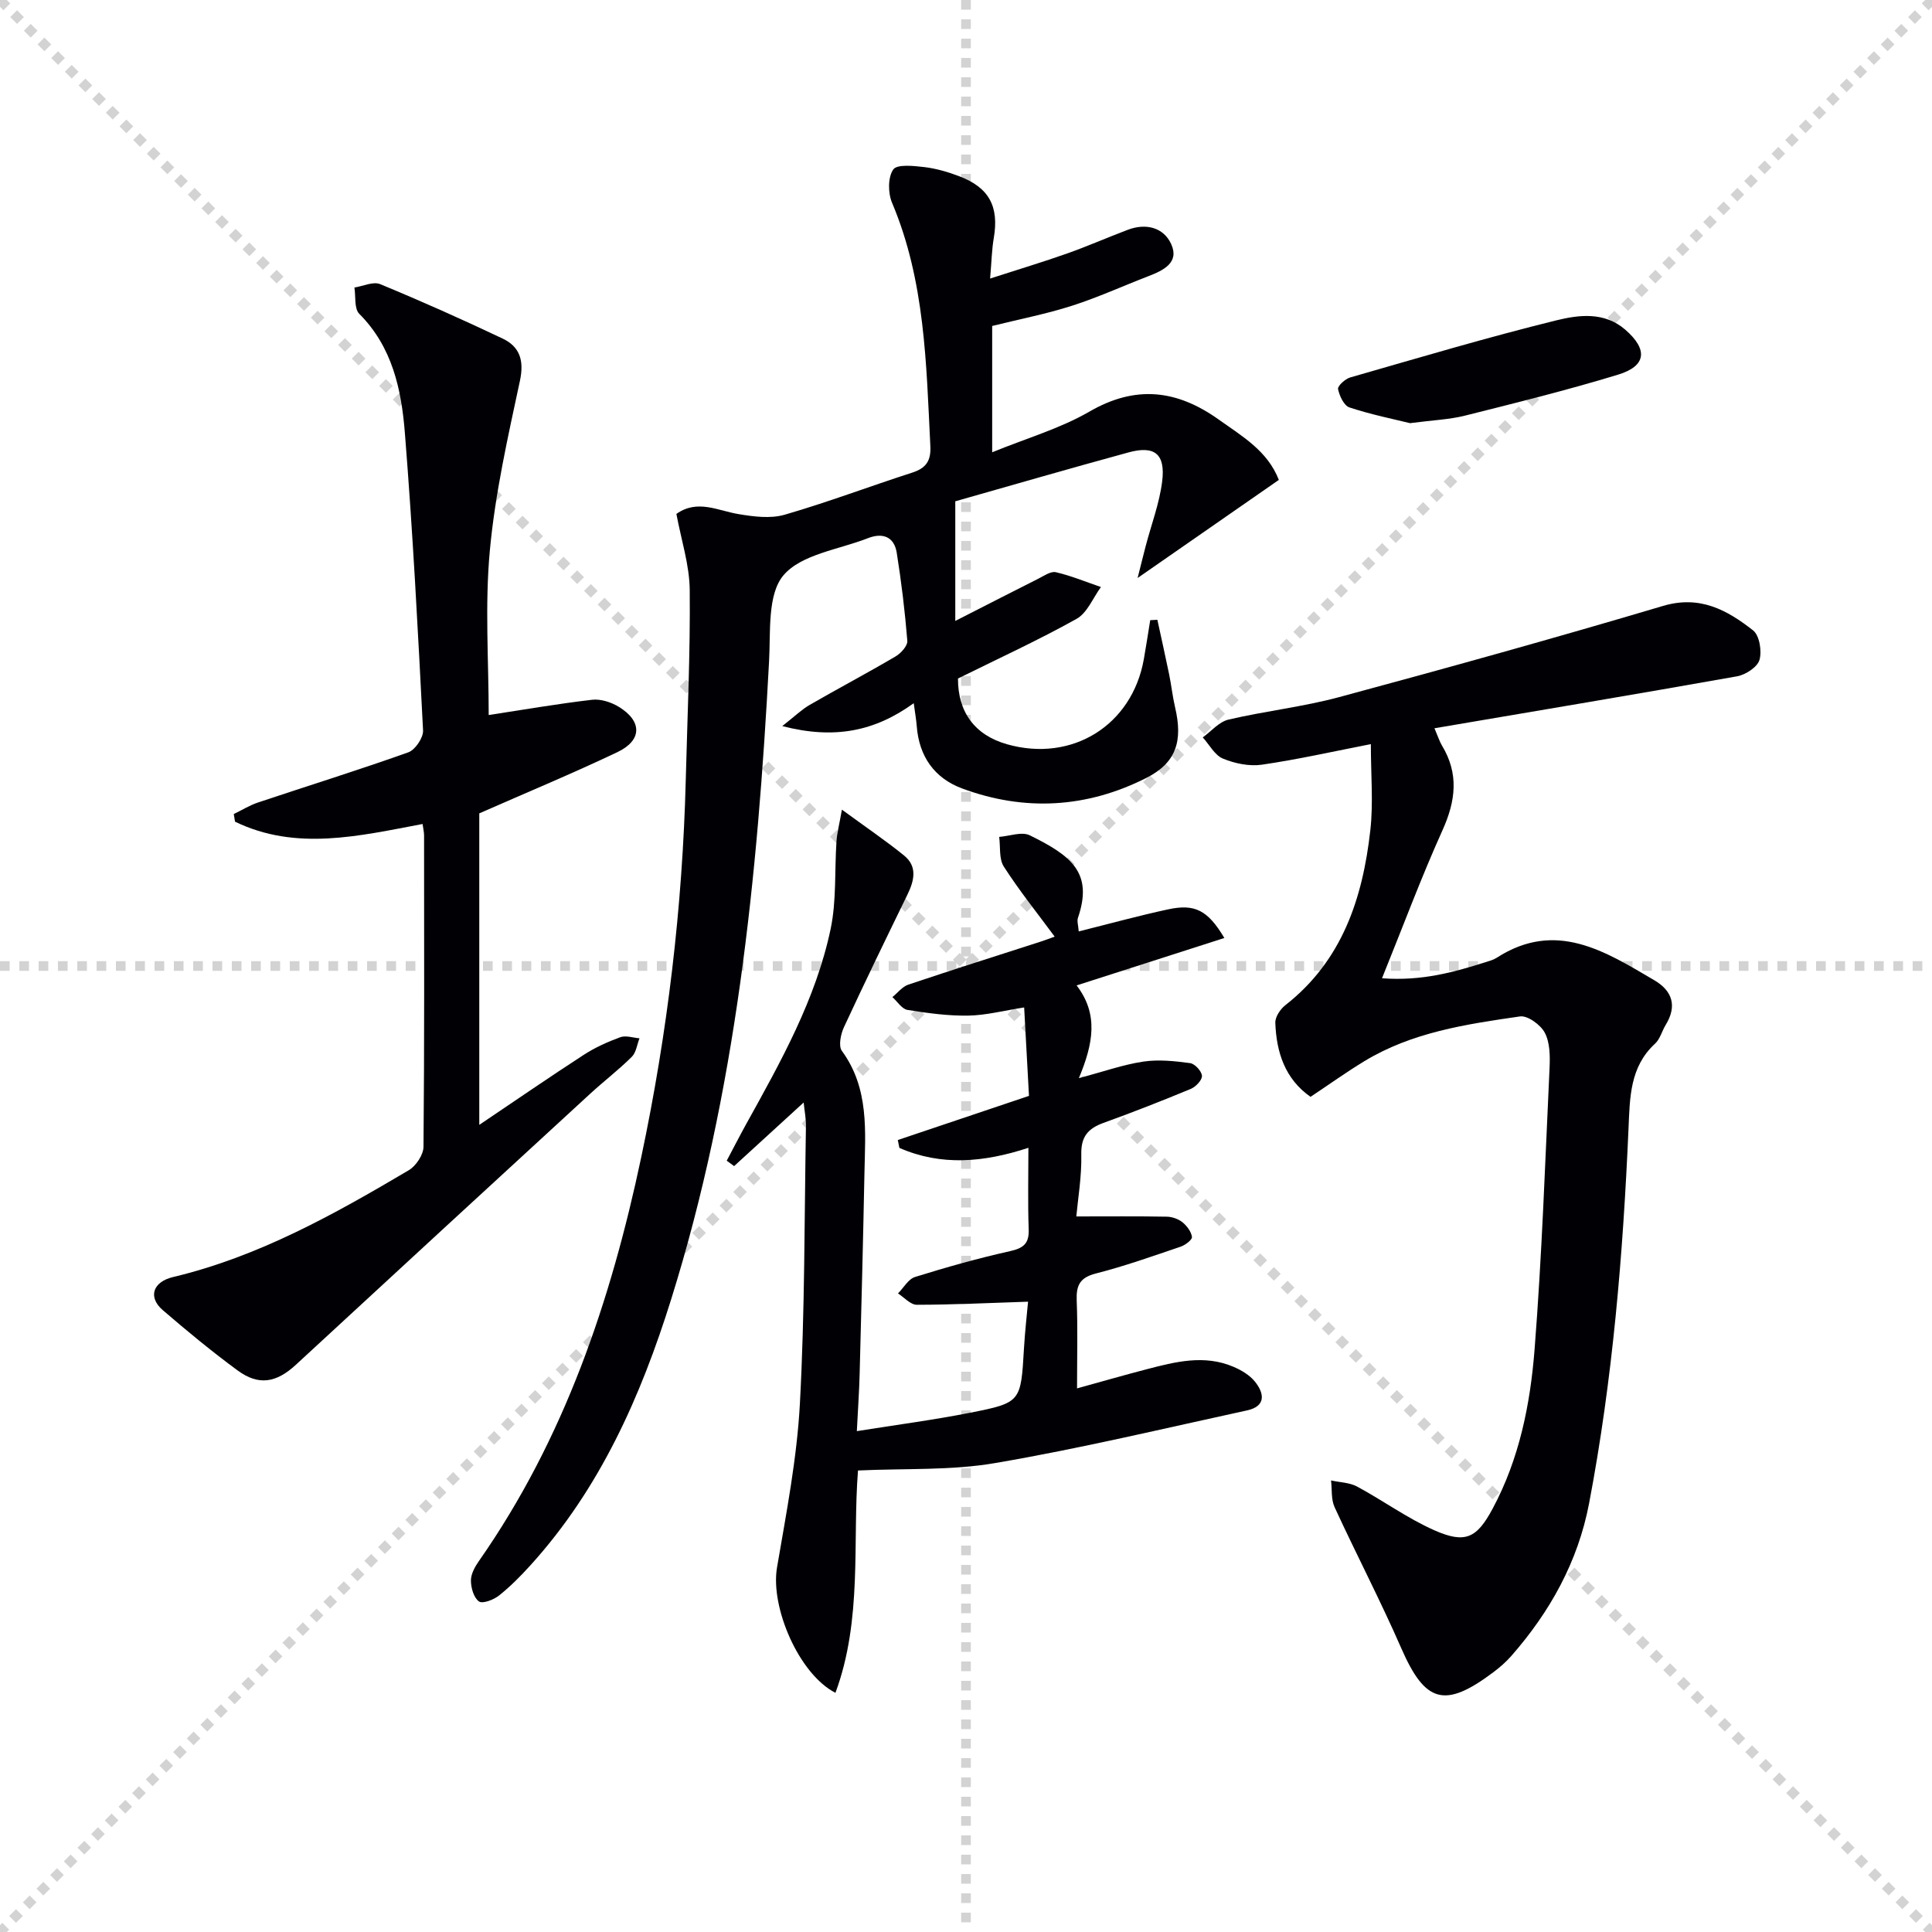
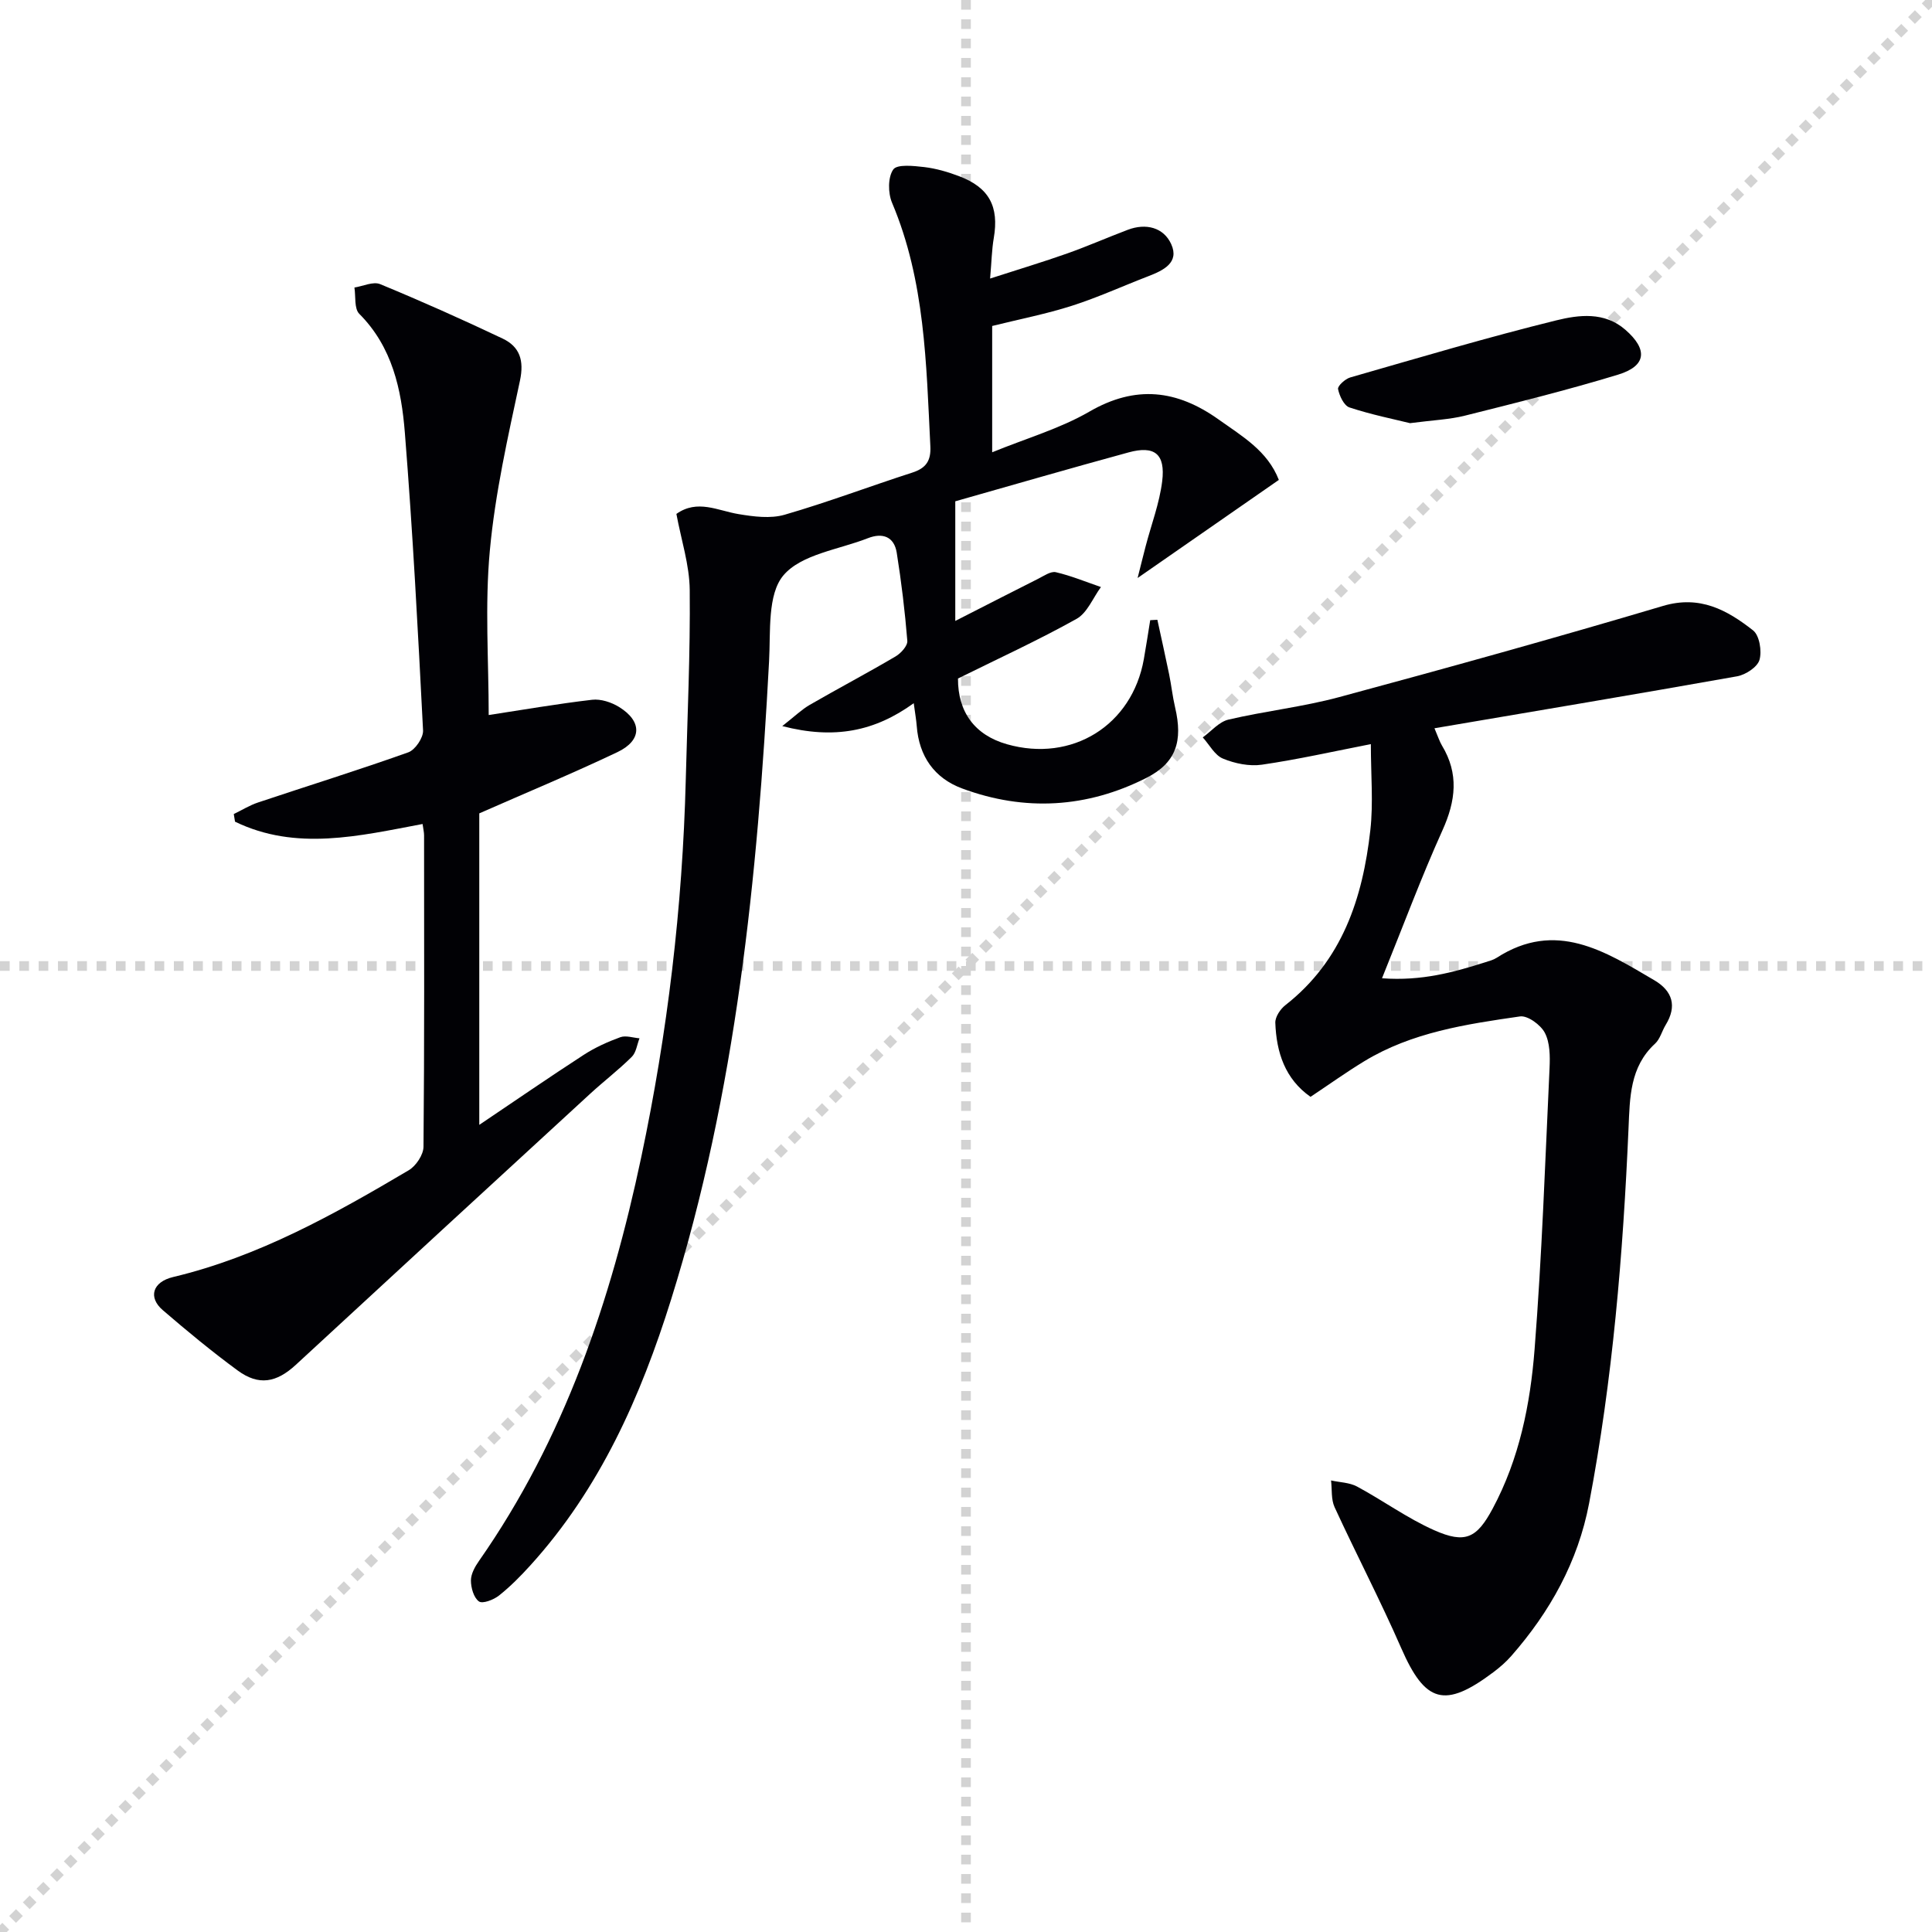
<svg xmlns="http://www.w3.org/2000/svg" enable-background="new 0 0 400 400" viewBox="0 0 400 400">
  <g stroke="lightgray" stroke-dasharray="1,1" stroke-width="1" transform="scale(2, 2)">
-     <line x1="0" y1="0" x2="200" y2="200" />
    <line x1="200" y1="0" x2="0" y2="200" />
    <line x1="100" y1="0" x2="100" y2="200" />
    <line x1="0" y1="100" x2="200" y2="100" />
  </g>
  <g fill="#010105">
    <path d="m239.62 128.32c.81 3.75 1.66 7.5 2.43 11.26.47 2.28.71 4.61 1.24 6.87 1.64 6.97.25 11.47-5.95 14.61-12.28 6.22-25.17 6.99-38.12 2.19-5.78-2.14-8.95-6.67-9.42-12.94-.1-1.28-.33-2.56-.62-4.72-8.05 5.82-16.41 7.54-27.22 4.74 2.6-2.04 4.01-3.42 5.66-4.38 5.9-3.41 11.94-6.59 17.81-10.05 1.1-.65 2.51-2.2 2.42-3.23-.49-6.1-1.23-12.19-2.19-18.23-.54-3.36-2.95-4.2-5.98-3.01-6.02 2.36-13.79 3.32-17.48 7.69-3.34 3.95-2.64 11.66-2.97 17.75-2.38 44.73-6.83 89.16-20.28 132.16-6.29 20.11-14.75 39.21-29.16 55.08-2.01 2.22-4.14 4.37-6.48 6.23-1.11.88-3.4 1.76-4.15 1.22-1.08-.77-1.66-2.83-1.66-4.34 0-1.36.84-2.87 1.68-4.06 17.67-25.28 27.29-53.82 33.59-83.61 5.44-25.73 8.54-51.78 9.21-78.09.33-13.1.95-26.21.82-39.3-.05-5.21-1.77-10.4-2.76-15.76 4.36-3.09 8.56-.67 12.87.04 3.12.52 6.6.98 9.54.13 8.91-2.58 17.61-5.88 26.45-8.73 2.84-.92 3.87-2.46 3.72-5.44-.85-17.09-1.09-34.24-7.93-50.42-.85-2.01-.88-5.28.25-6.89.79-1.13 4.22-.75 6.41-.5 2.44.29 4.89 1 7.2 1.88 6.25 2.35 8.32 6.29 7.2 12.82-.41 2.38-.45 4.83-.76 8.38 5.97-1.93 11-3.44 15.95-5.19 4.23-1.5 8.35-3.31 12.55-4.9 3.76-1.43 7.41-.5 8.99 2.95 1.76 3.85-1.63 5.46-4.74 6.66-5.27 2.03-10.43 4.39-15.79 6.11-5.35 1.71-10.9 2.79-16.53 4.19v26.15c7.09-2.9 14.04-4.9 20.11-8.41 9.61-5.57 18.15-4.53 26.8 1.64 4.87 3.47 10.1 6.47 12.44 12.49-9.46 6.57-18.81 13.07-29.24 20.31.71-2.8 1.17-4.71 1.67-6.6 1.17-4.48 2.86-8.89 3.42-13.44.69-5.66-1.58-7.44-6.98-5.96-12.28 3.35-24.51 6.9-35.86 10.12v24.77c6.34-3.23 11.74-6.01 17.16-8.73 1.18-.59 2.61-1.61 3.67-1.36 3.18.74 6.23 2.01 9.33 3.07-1.66 2.25-2.83 5.35-5.05 6.59-7.94 4.43-16.23 8.23-24.55 12.35-.03 6.91 3.44 11.7 10.15 13.61 13.46 3.82 25.9-3.9 28.33-17.62.48-2.68.88-5.38 1.32-8.07.51-.04 1-.06 1.48-.08z" />
    <path d="m296.99 150.78c.77 1.8 1.06 2.75 1.55 3.57 3.54 5.84 2.86 11.46.11 17.55-4.42 9.79-8.16 19.88-12.52 30.64 8.25.61 14.86-1.25 21.43-3.33.79-.25 1.63-.47 2.31-.91 12.23-7.89 22.42-1.36 32.64 4.65 3.77 2.22 4.74 5.35 2.35 9.25-.78 1.28-1.16 2.93-2.21 3.89-5.23 4.81-5.2 11.2-5.48 17.48-1.13 26.07-3.28 52.04-8.17 77.71-2.3 12.04-8.08 22.43-16.12 31.59-1.09 1.24-2.37 2.35-3.7 3.35-10.09 7.58-14.12 6.34-19.07-4.99-4.31-9.86-9.3-19.42-13.8-29.19-.74-1.61-.51-3.68-.73-5.53 1.8.4 3.81.42 5.38 1.26 5.39 2.9 10.42 6.58 15.99 9.05 6.43 2.85 8.81 1.63 12.08-4.46 5.53-10.3 7.8-21.61 8.69-33.01 1.52-19.38 2.19-38.83 3.1-58.26.11-2.44.09-5.22-.98-7.26-.86-1.65-3.56-3.62-5.14-3.39-11.16 1.61-22.39 3.28-32.28 9.3-3.68 2.24-7.2 4.76-11.09 7.35-5.28-3.7-7.07-9.21-7.29-15.34-.04-1.21 1.04-2.83 2.08-3.64 11.79-9.22 16.01-22.15 17.59-36.2.64-5.66.11-11.46.11-17.85-7.68 1.5-15.07 3.17-22.55 4.26-2.6.38-5.61-.24-8.07-1.26-1.71-.7-2.81-2.88-4.18-4.39 1.76-1.27 3.36-3.22 5.31-3.68 7.58-1.78 15.39-2.63 22.89-4.65 22.43-6.05 44.82-12.27 67.09-18.89 7.64-2.27 13.27.85 18.64 5.06 1.33 1.04 1.86 4.29 1.33 6.12-.43 1.48-2.86 3.07-4.62 3.39-20.69 3.68-41.45 7.15-62.67 10.76z" />
-     <path d="m177.64 304.45c-1.17 14.8.97 30.78-4.67 46.03-7.56-3.86-13.5-17.71-12.1-25.93 1.92-11.27 4.13-22.58 4.74-33.96 1.03-19.1.92-38.26 1.25-57.4.03-1.6-.3-3.2-.47-4.93-5.01 4.59-9.71 8.88-14.4 13.17-.51-.37-1.02-.75-1.53-1.12 1.33-2.5 2.62-5.03 3.99-7.51 7.17-12.93 14.46-25.88 17.53-40.5 1.23-5.88.79-12.1 1.21-18.16.11-1.68.56-3.34 1.12-6.51 5 3.66 9.05 6.4 12.84 9.47 2.85 2.3 2.14 5.22.71 8.15-4.44 9.11-8.87 18.22-13.13 27.42-.67 1.44-1.17 3.89-.43 4.9 5.71 7.81 4.84 16.7 4.67 25.48-.27 13.81-.63 27.61-.99 41.42-.09 3.61-.35 7.21-.58 11.83 8.22-1.31 15.87-2.31 23.42-3.8 10.59-2.09 10.53-2.24 11.18-13.29.21-3.59.62-7.17.85-9.71-7.98.26-15.51.63-23.04.64-1.3 0-2.6-1.52-3.89-2.35 1.17-1.17 2.14-2.98 3.54-3.41 6.49-2.02 13.05-3.87 19.69-5.35 2.81-.63 3.94-1.61 3.83-4.55-.2-5.47-.06-10.96-.06-16.84-9.25 3.04-18.07 3.81-26.71.02-.11-.54-.22-1.09-.33-1.63 8.78-2.95 17.55-5.9 27.16-9.14-.3-5.52-.63-11.58-1-18.31-4.21.65-7.88 1.63-11.57 1.69-4.2.07-8.43-.51-12.59-1.18-1.15-.19-2.09-1.73-3.12-2.65 1.09-.88 2.04-2.16 3.29-2.58 9.13-3.07 18.31-5.97 27.48-8.93.77-.25 1.53-.54 2.83-1.01-3.69-4.99-7.37-9.58-10.53-14.5-1.03-1.6-.68-4.08-.96-6.15 2.13-.16 4.67-1.14 6.33-.33 8.58 4.22 13.18 7.73 9.98 17.08-.24.69.07 1.56.16 2.82 6.41-1.6 12.43-3.26 18.52-4.57 5.52-1.19 8.2.17 11.63 5.93-10.19 3.27-20.16 6.47-30.59 9.82 4.59 5.98 3.44 12.07.47 19.2 5.23-1.39 9.24-2.82 13.36-3.43 3.15-.47 6.48-.11 9.68.32.97.13 2.38 1.66 2.44 2.63.06.87-1.28 2.27-2.3 2.7-5.97 2.48-12 4.84-18.08 7.04-3.18 1.15-4.68 2.83-4.6 6.51.1 4.6-.7 9.22-1.03 12.86 6.53 0 12.64-.06 18.74.05 1.1.02 2.38.47 3.23 1.15.92.75 1.83 1.95 1.97 3.05.08.58-1.39 1.69-2.34 2.01-5.81 1.97-11.61 4.04-17.55 5.55-3.32.85-4.09 2.46-3.97 5.59.23 5.8.07 11.61.07 18.2 5.18-1.43 9.76-2.75 14.37-3.95 5.97-1.56 12-3.11 18.06-.5 1.63.7 3.34 1.72 4.42 3.07 1.96 2.45 2.27 5.09-1.66 5.94-17.31 3.76-34.57 7.9-52.02 10.88-9.2 1.6-18.76 1.1-28.52 1.56z" />
+     <path d="m177.64 304.45z" />
    <path d="m101.18 148.04c7.02-1.07 14.19-2.32 21.41-3.16 1.79-.21 3.98.51 5.56 1.48 4.83 2.97 4.81 6.92-.32 9.36-9.25 4.4-18.72 8.33-28.6 12.68v64.49c7.44-5.01 14.48-9.86 21.65-14.51 2.33-1.51 4.94-2.69 7.56-3.64 1.14-.41 2.63.12 3.96.23-.51 1.3-.69 2.94-1.6 3.84-2.71 2.69-5.77 5.03-8.59 7.62-20.34 18.69-40.67 37.39-60.95 56.13-4.02 3.71-7.68 4.4-12.06 1.18-5.34-3.92-10.47-8.16-15.5-12.49-3.07-2.64-2.14-5.84 2.16-6.86 17.7-4.22 33.32-12.97 48.76-22.1 1.5-.89 3.05-3.2 3.06-4.87.2-21.49.13-42.97.12-64.46 0-.64-.16-1.29-.31-2.36-13.12 2.47-26.2 5.65-38.83-.48-.09-.53-.17-1.05-.26-1.58 1.68-.81 3.29-1.82 5.04-2.4 10.37-3.47 20.81-6.71 31.1-10.38 1.42-.51 3.12-3.02 3.05-4.52-1.05-20.56-2.13-41.13-3.77-61.66-.71-8.93-2.59-17.75-9.44-24.61-1.07-1.08-.71-3.59-1-5.44 1.79-.28 3.89-1.3 5.33-.7 8.55 3.53 17 7.3 25.36 11.27 3.53 1.68 4.48 4.51 3.58 8.72-2.49 11.63-5.14 23.32-6.23 35.13-1.06 11.34-.24 22.85-.24 34.09z" />
    <path d="m291.93 87.61c-3.32-.82-8.01-1.76-12.53-3.25-1.14-.37-2.09-2.4-2.37-3.81-.13-.63 1.47-2.1 2.51-2.4 14.18-4.07 28.34-8.29 42.66-11.82 4.65-1.14 9.96-1.85 14.31 1.94 4.69 4.08 4.39 7.5-1.51 9.3-10.47 3.19-21.1 5.83-31.72 8.49-3.18.8-6.54.92-11.35 1.55z" />
  </g>
</svg>